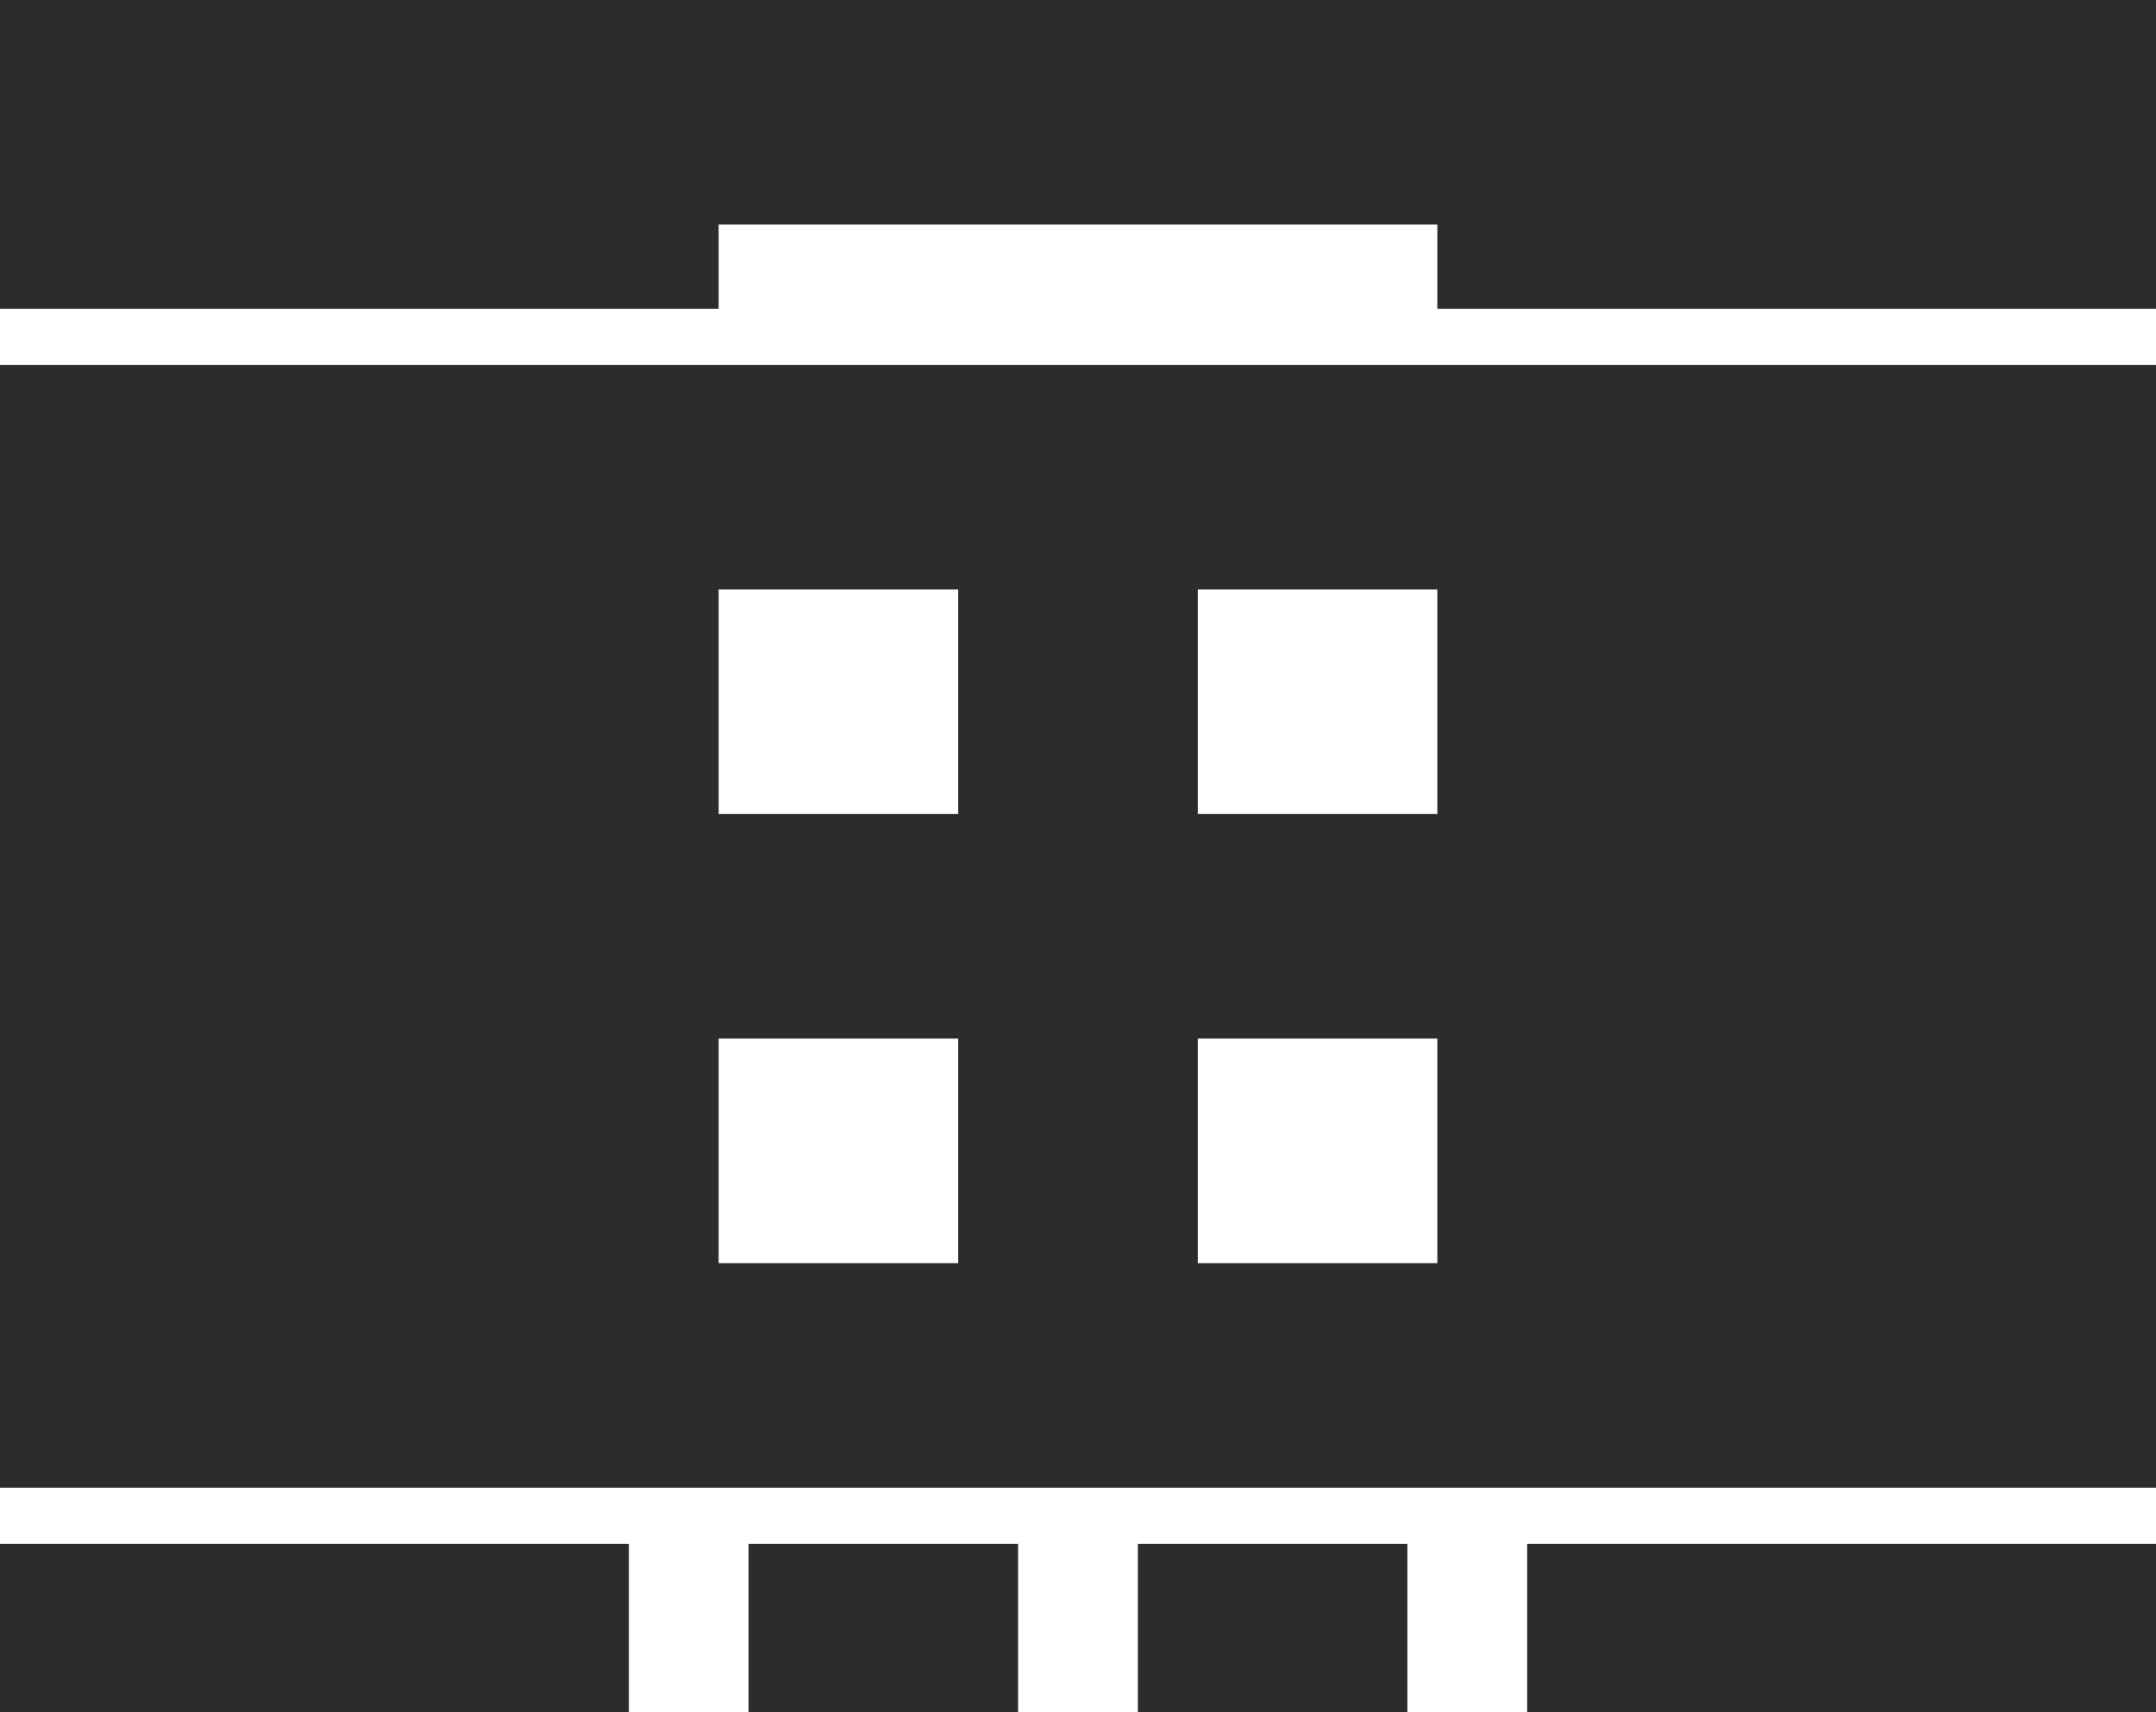
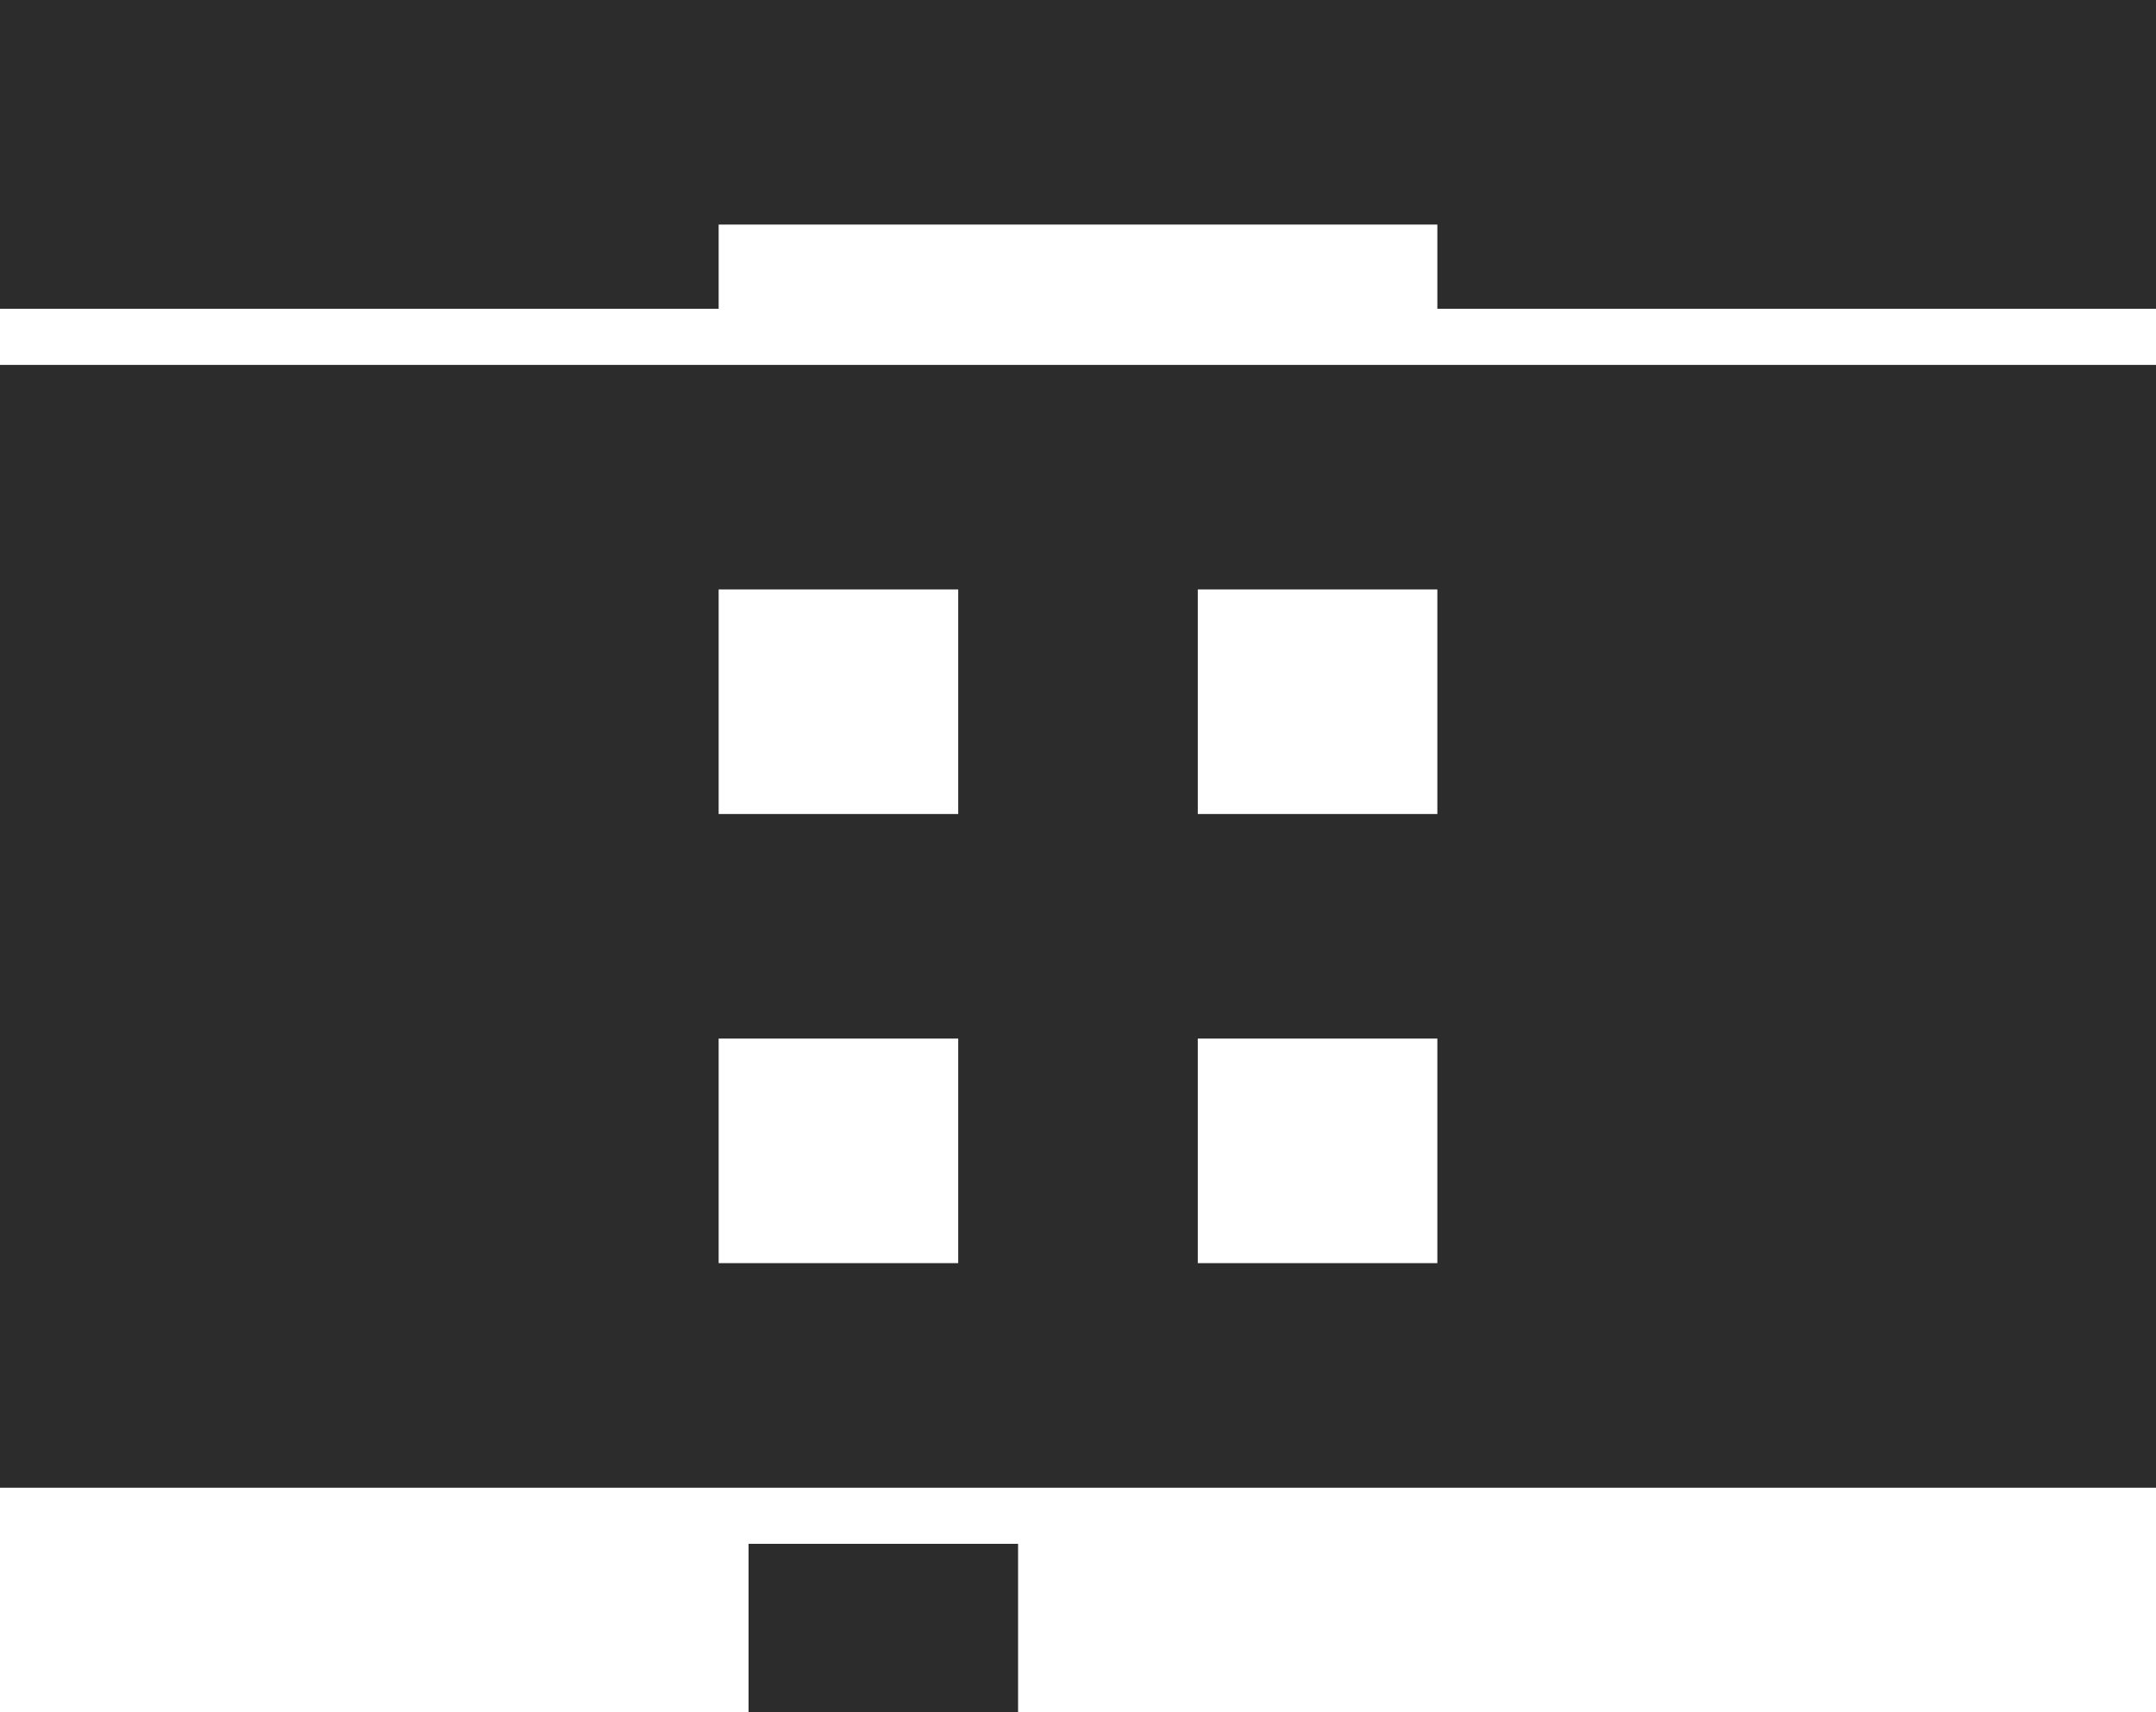
<svg xmlns="http://www.w3.org/2000/svg" width="34" height="27" viewBox="0 0 34 27" fill="none">
-   <path d="M34 23.459H0V5.754H34V23.459ZM18.889 19.918H22.667V16.377H18.889V19.918ZM11.333 19.918H15.111V16.377H11.333V19.918ZM18.889 12.836H22.667V9.295H18.889V12.836ZM11.333 12.836H15.111V9.295H11.333V12.836Z" fill="#2C2C2C" />
+   <path d="M34 23.459H0V5.754H34V23.459ZM18.889 19.918H22.667V16.377H18.889V19.918ZM11.333 19.918H15.111V16.377H11.333V19.918ZM18.889 12.836H22.667V9.295H18.889V12.836M11.333 12.836H15.111V9.295H11.333V12.836Z" fill="#2C2C2C" />
  <path d="M34 4.869H22.667V3.541H11.333V4.869H0V0H34V4.869Z" fill="#2C2C2C" />
-   <rect y="24.344" width="9.917" height="2.656" fill="#2C2C2C" />
  <rect x="11.805" y="24.344" width="4.25" height="2.656" fill="#2C2C2C" />
-   <rect x="17.944" y="24.344" width="4.25" height="2.656" fill="#2C2C2C" />
-   <rect x="24.083" y="24.344" width="9.917" height="2.656" fill="#2C2C2C" />
</svg>